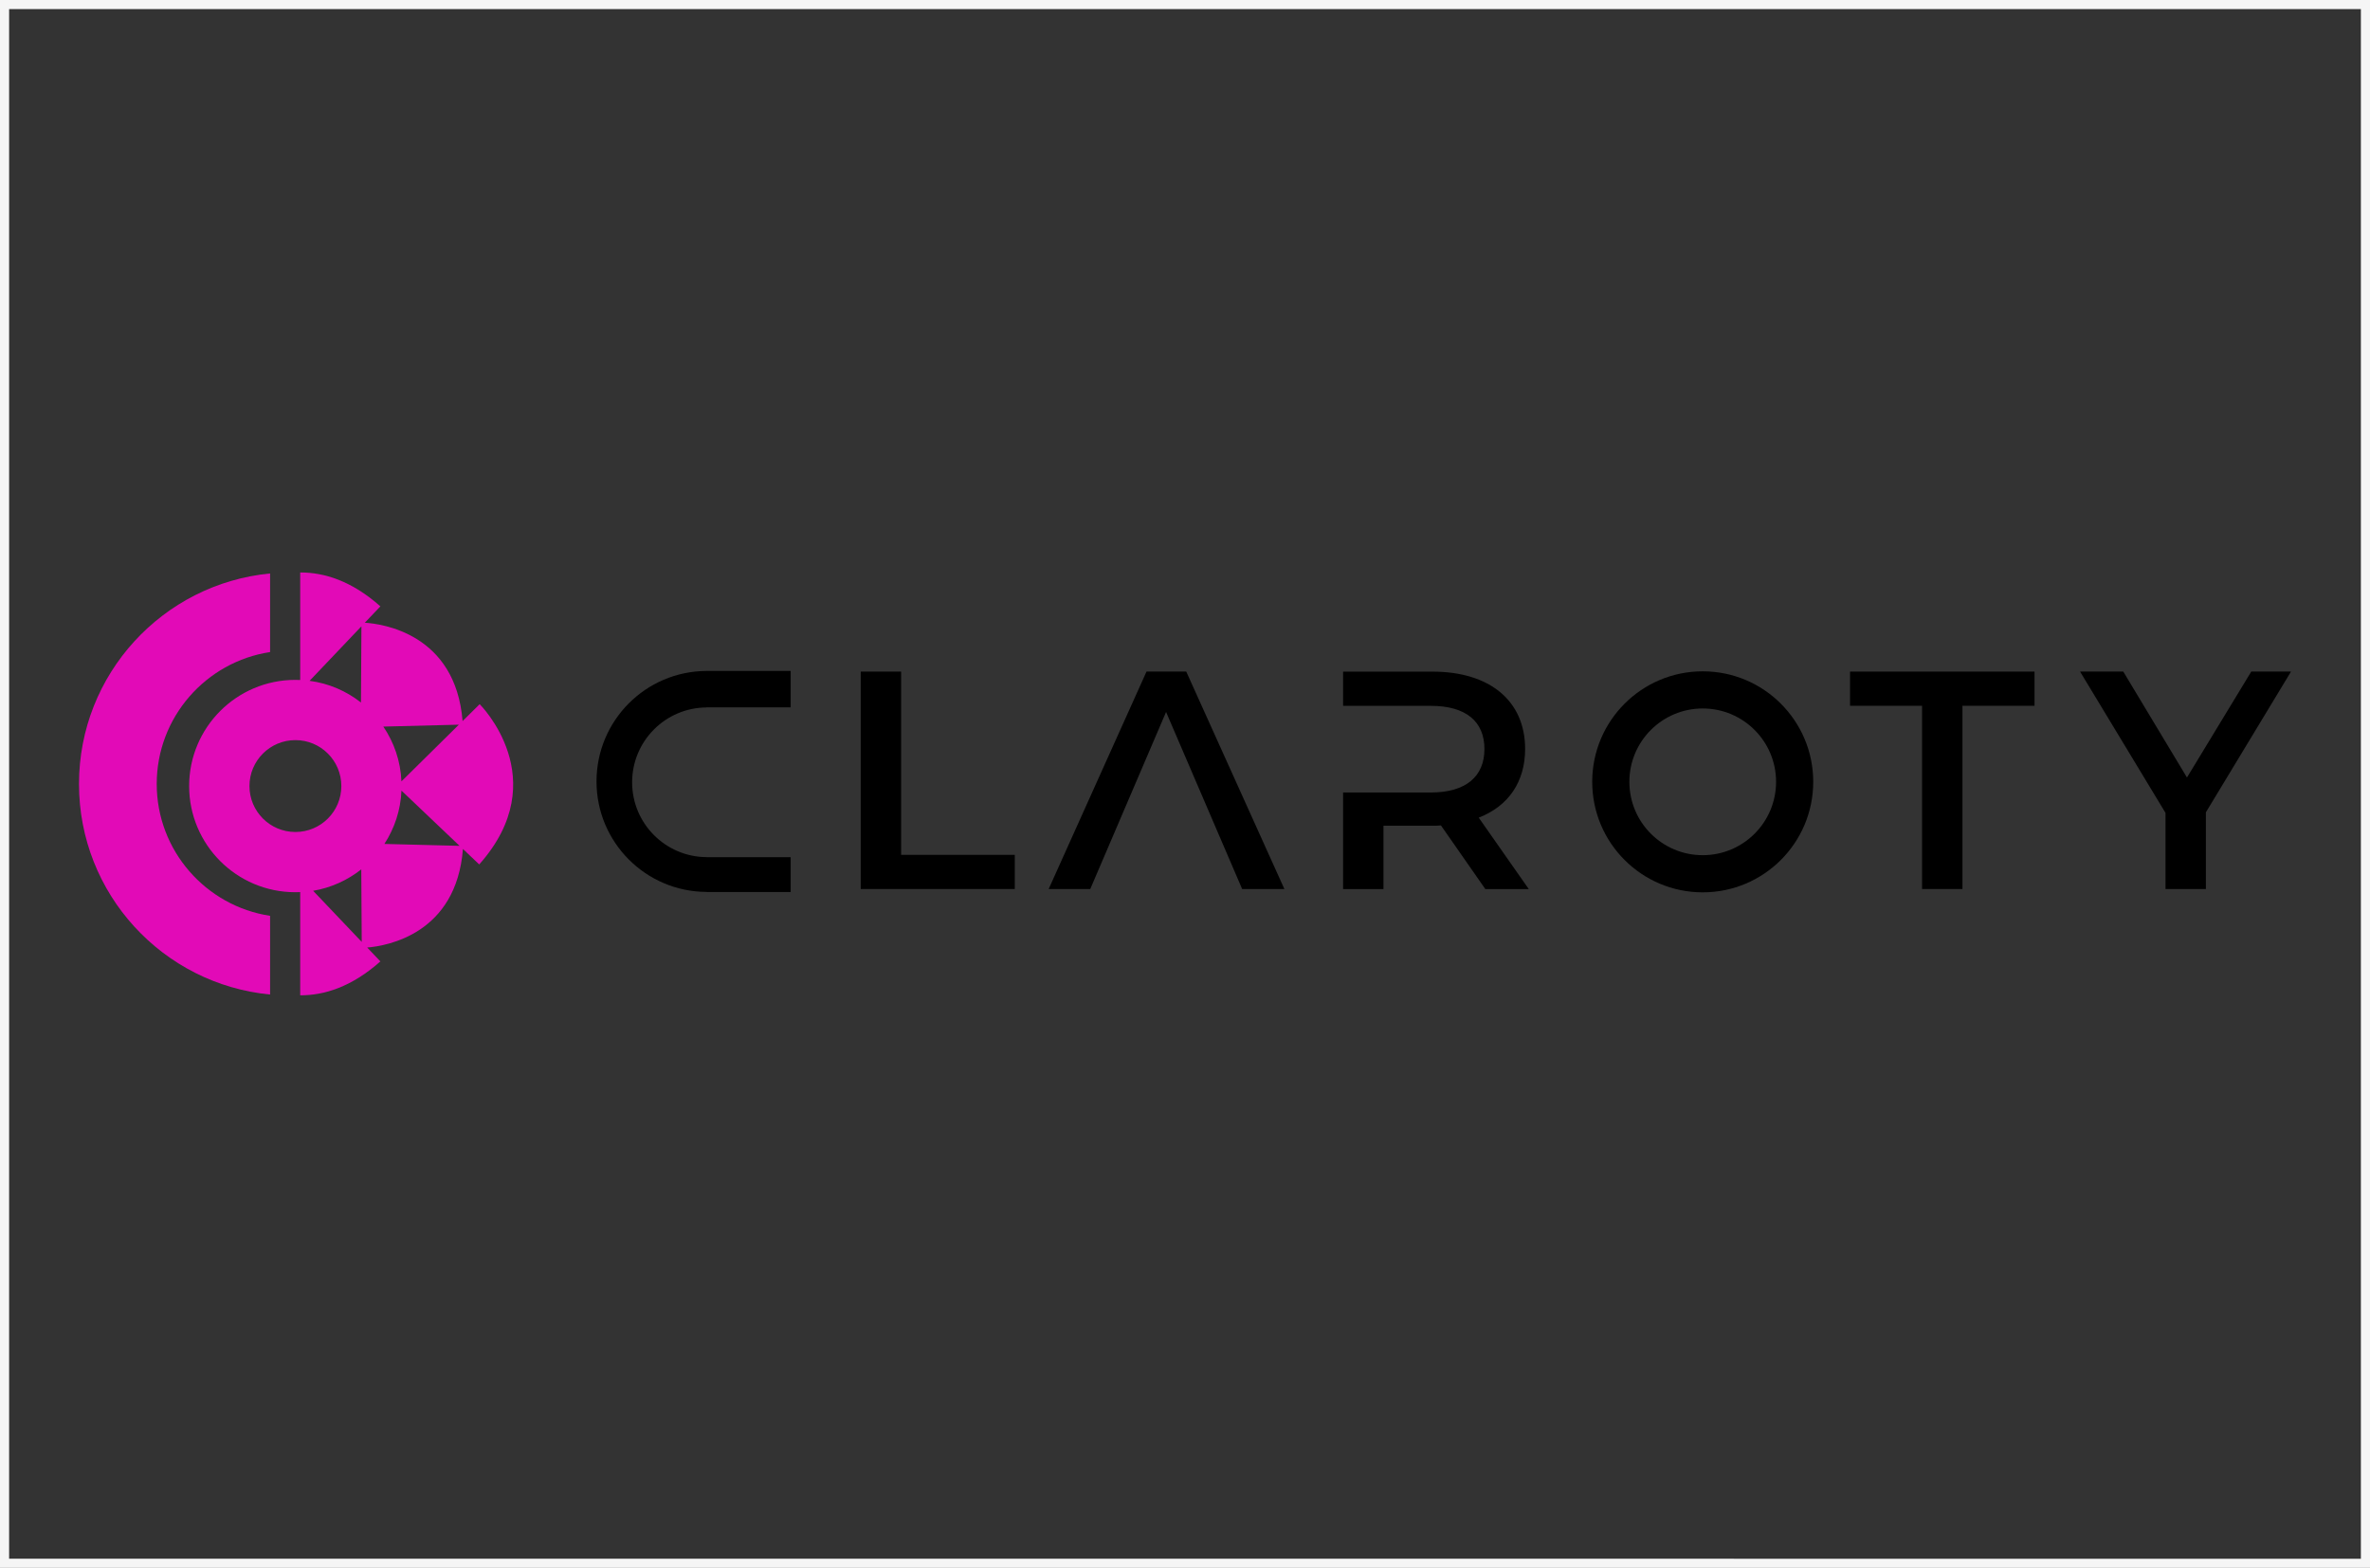
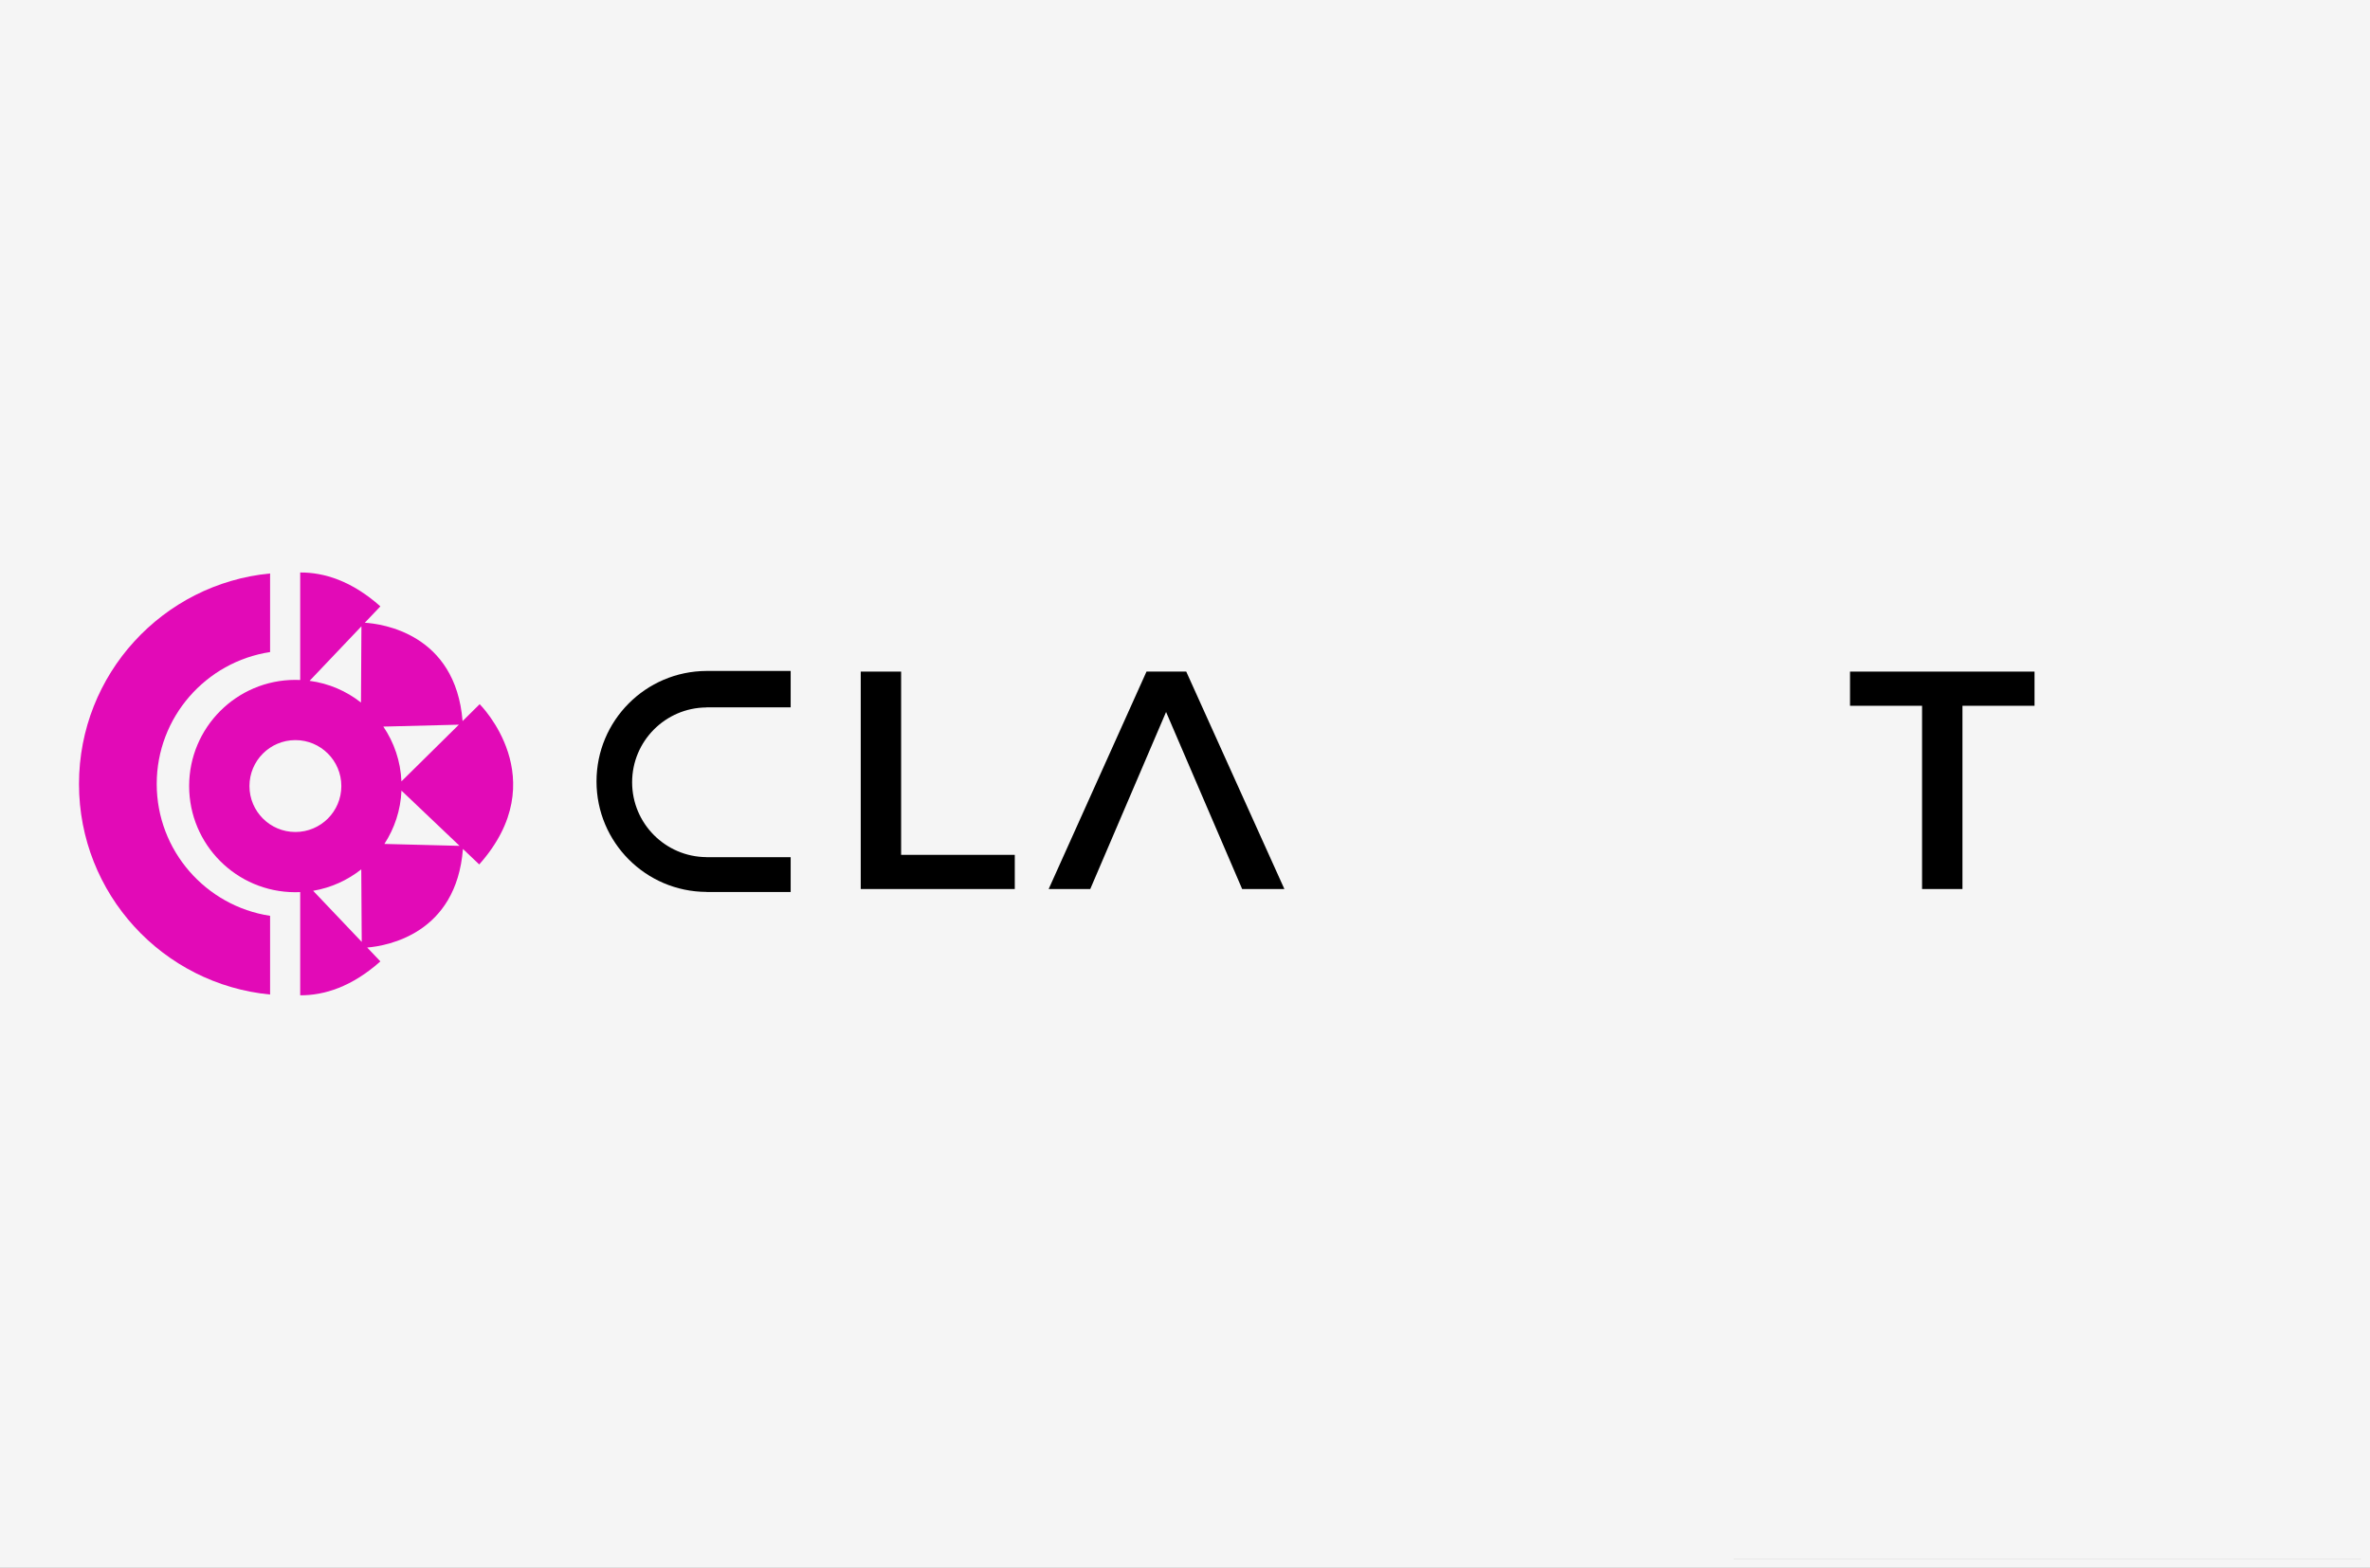
<svg xmlns="http://www.w3.org/2000/svg" width="780" height="516" viewBox="0 0 780 516">
  <rect x="0" y="0" width="780" height="516" fill="#333333" stroke="none" />
  <defs>
    <style>
      .cls-1, .cls-2, .cls-3 {
        stroke-width: 0px;
      }

      .cls-2 {
        fill: #e20ab7;
      }

      .cls-3 {
        fill: #f5f5f5;
      }
    </style>
  </defs>
  <g id="Rahmen">
-     <path class="cls-3" d="m777,3v510H3V3h774M780,0H0v516h780V0h0Z" />
+     <path class="cls-3" d="m777,3v510H3h774M780,0H0v516h780V0h0Z" />
  </g>
  <g id="Ebene_1" data-name="Ebene 1">
    <g>
      <path class="cls-2" d="m152.23,237.33l5.62-5.56v-.03s24.93,24.6-.13,52.76l-5.36-5.1c-2.17,27.94-24.91,31.9-31.51,32.45l4.34,4.56c-9.48,8.42-18.52,11.19-26.39,11.16v-33.97c-.54.03-1.06.04-1.59.04h-.09c-19.27-.04-34.87-15.67-34.87-34.94s15.6-34.9,34.87-34.94h.09c.54,0,1.07.01,1.59.04v-35.39c7.87-.03,16.93,2.74,26.39,11.15l-5.13,5.39c5.53.34,29.86,3.5,32.18,32.36m-20.13,19.86l18.91-18.67h-.01l-24.85.63c3.52,5.19,5.68,11.37,5.96,18.04m-13.32-25.96l.15-25.08-17.06,17.94c6.33.83,12.13,3.38,16.91,7.14m-21.58,12.37c-8.36,0-15.12,6.77-15.12,15.12s6.76,15.12,15.12,15.12,15.12-6.76,15.12-15.12-6.77-15.12-15.12-15.12m21.68,42.54c-4.52,3.56-9.92,6.05-15.84,7.05h0s15.99,16.82,15.99,16.82l-.15-23.87Zm13.23-25.94c-.27,6.47-2.3,12.47-5.62,17.57h.01l24.73.63-19.13-18.19Z" />
      <path class="cls-2" d="m51.58,258.01c0,21.96,16.21,40.2,37.31,43.4v25.9c-35.28-3.38-62.89-33.11-62.89-69.29s27.61-65.9,62.89-69.29v25.87c-21.1,3.2-37.31,21.44-37.31,43.4" />
      <path class="cls-1" d="m232.51,232.8v.03c-13.53.09-24.47,11.09-24.47,24.63s10.94,24.54,24.47,24.63v.03h27.71v11.46h-27.71v-.04c-20-.09-36.19-16.33-36.19-36.36s16.18-36.27,36.19-36.36h27.71v11.98h-27.71Z" />
-       <path class="cls-1" d="m560.39,220.94c-20.09,0-36.37,16.29-36.37,36.37s16.28,36.37,36.37,36.37,36.37-16.29,36.37-36.37-16.28-36.37-36.37-36.37m0,60.51c-13.33,0-24.14-10.8-24.14-24.14s10.8-24.14,24.14-24.14,24.14,10.8,24.14,24.14-10.8,24.14-24.14,24.14" />
      <polygon class="cls-1" points="283.28 221.03 296.57 221.03 296.57 281.34 333.98 281.34 333.98 292.59 283.28 292.59 283.28 221.03" />
-       <polygon class="cls-1" points="725.99 267.34 725.99 292.59 712.7 292.59 712.7 267.54 684.58 221.03 698.8 221.03 719.76 255.89 740.92 221.03 754 221.03 725.99 267.34" />
      <polygon class="cls-1" points="608.87 232.28 632.58 232.28 632.58 292.59 645.87 292.59 645.87 232.28 669.59 232.28 669.59 221.03 608.87 221.03 608.87 232.28" />
      <polygon class="cls-1" points="377.33 221.03 390.41 221.03 422.71 292.59 408.81 292.59 383.77 234.32 358.82 292.59 345.13 292.59 377.33 221.03" />
-       <path class="cls-1" d="m486.71,269.08c9.72-3.78,15.23-11.76,15.23-22.59,0-15.84-11.65-25.45-30.47-25.45h-29.44v11.26h28.83c11.65-.01,17.69,5.2,17.69,14.2s-6.03,14.32-17.69,14.32h-28.83v31.8h13.29v-20.86h16.15c.93,0,1.85,0,2.76-.11l14.62,20.97h14.3l-16.47-23.51.03-.03Z" />
    </g>
  </g>
</svg>